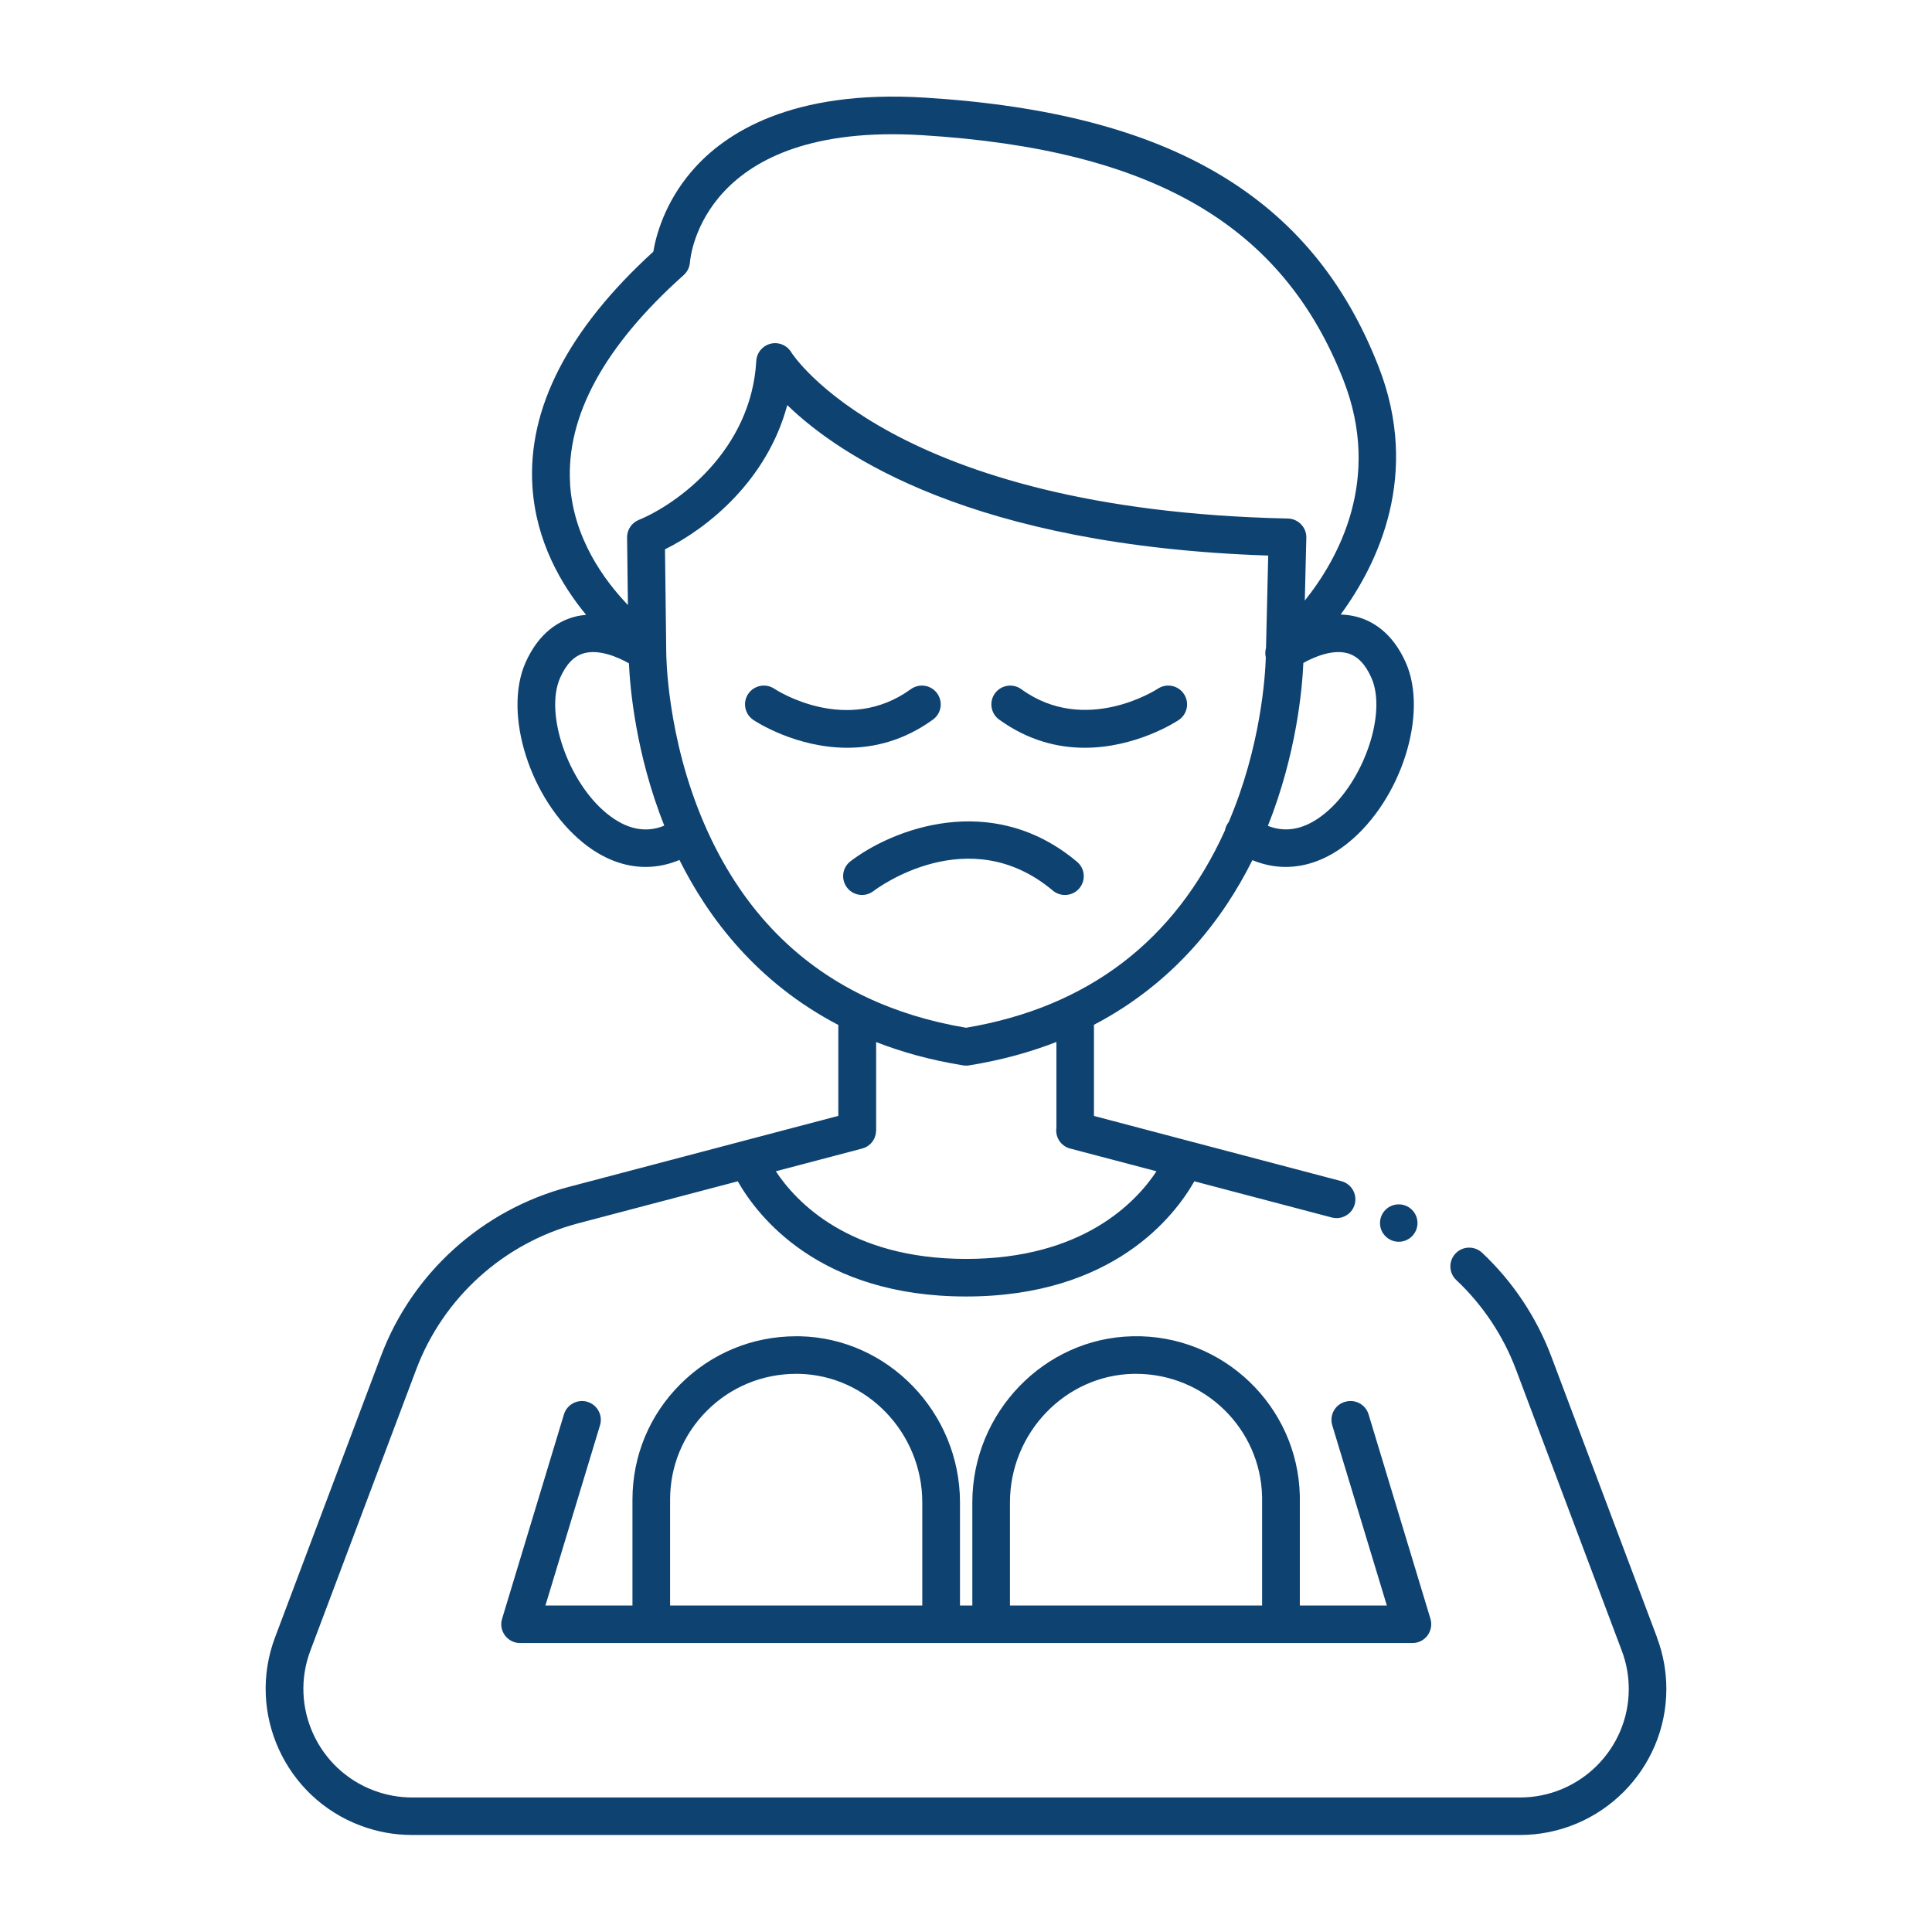
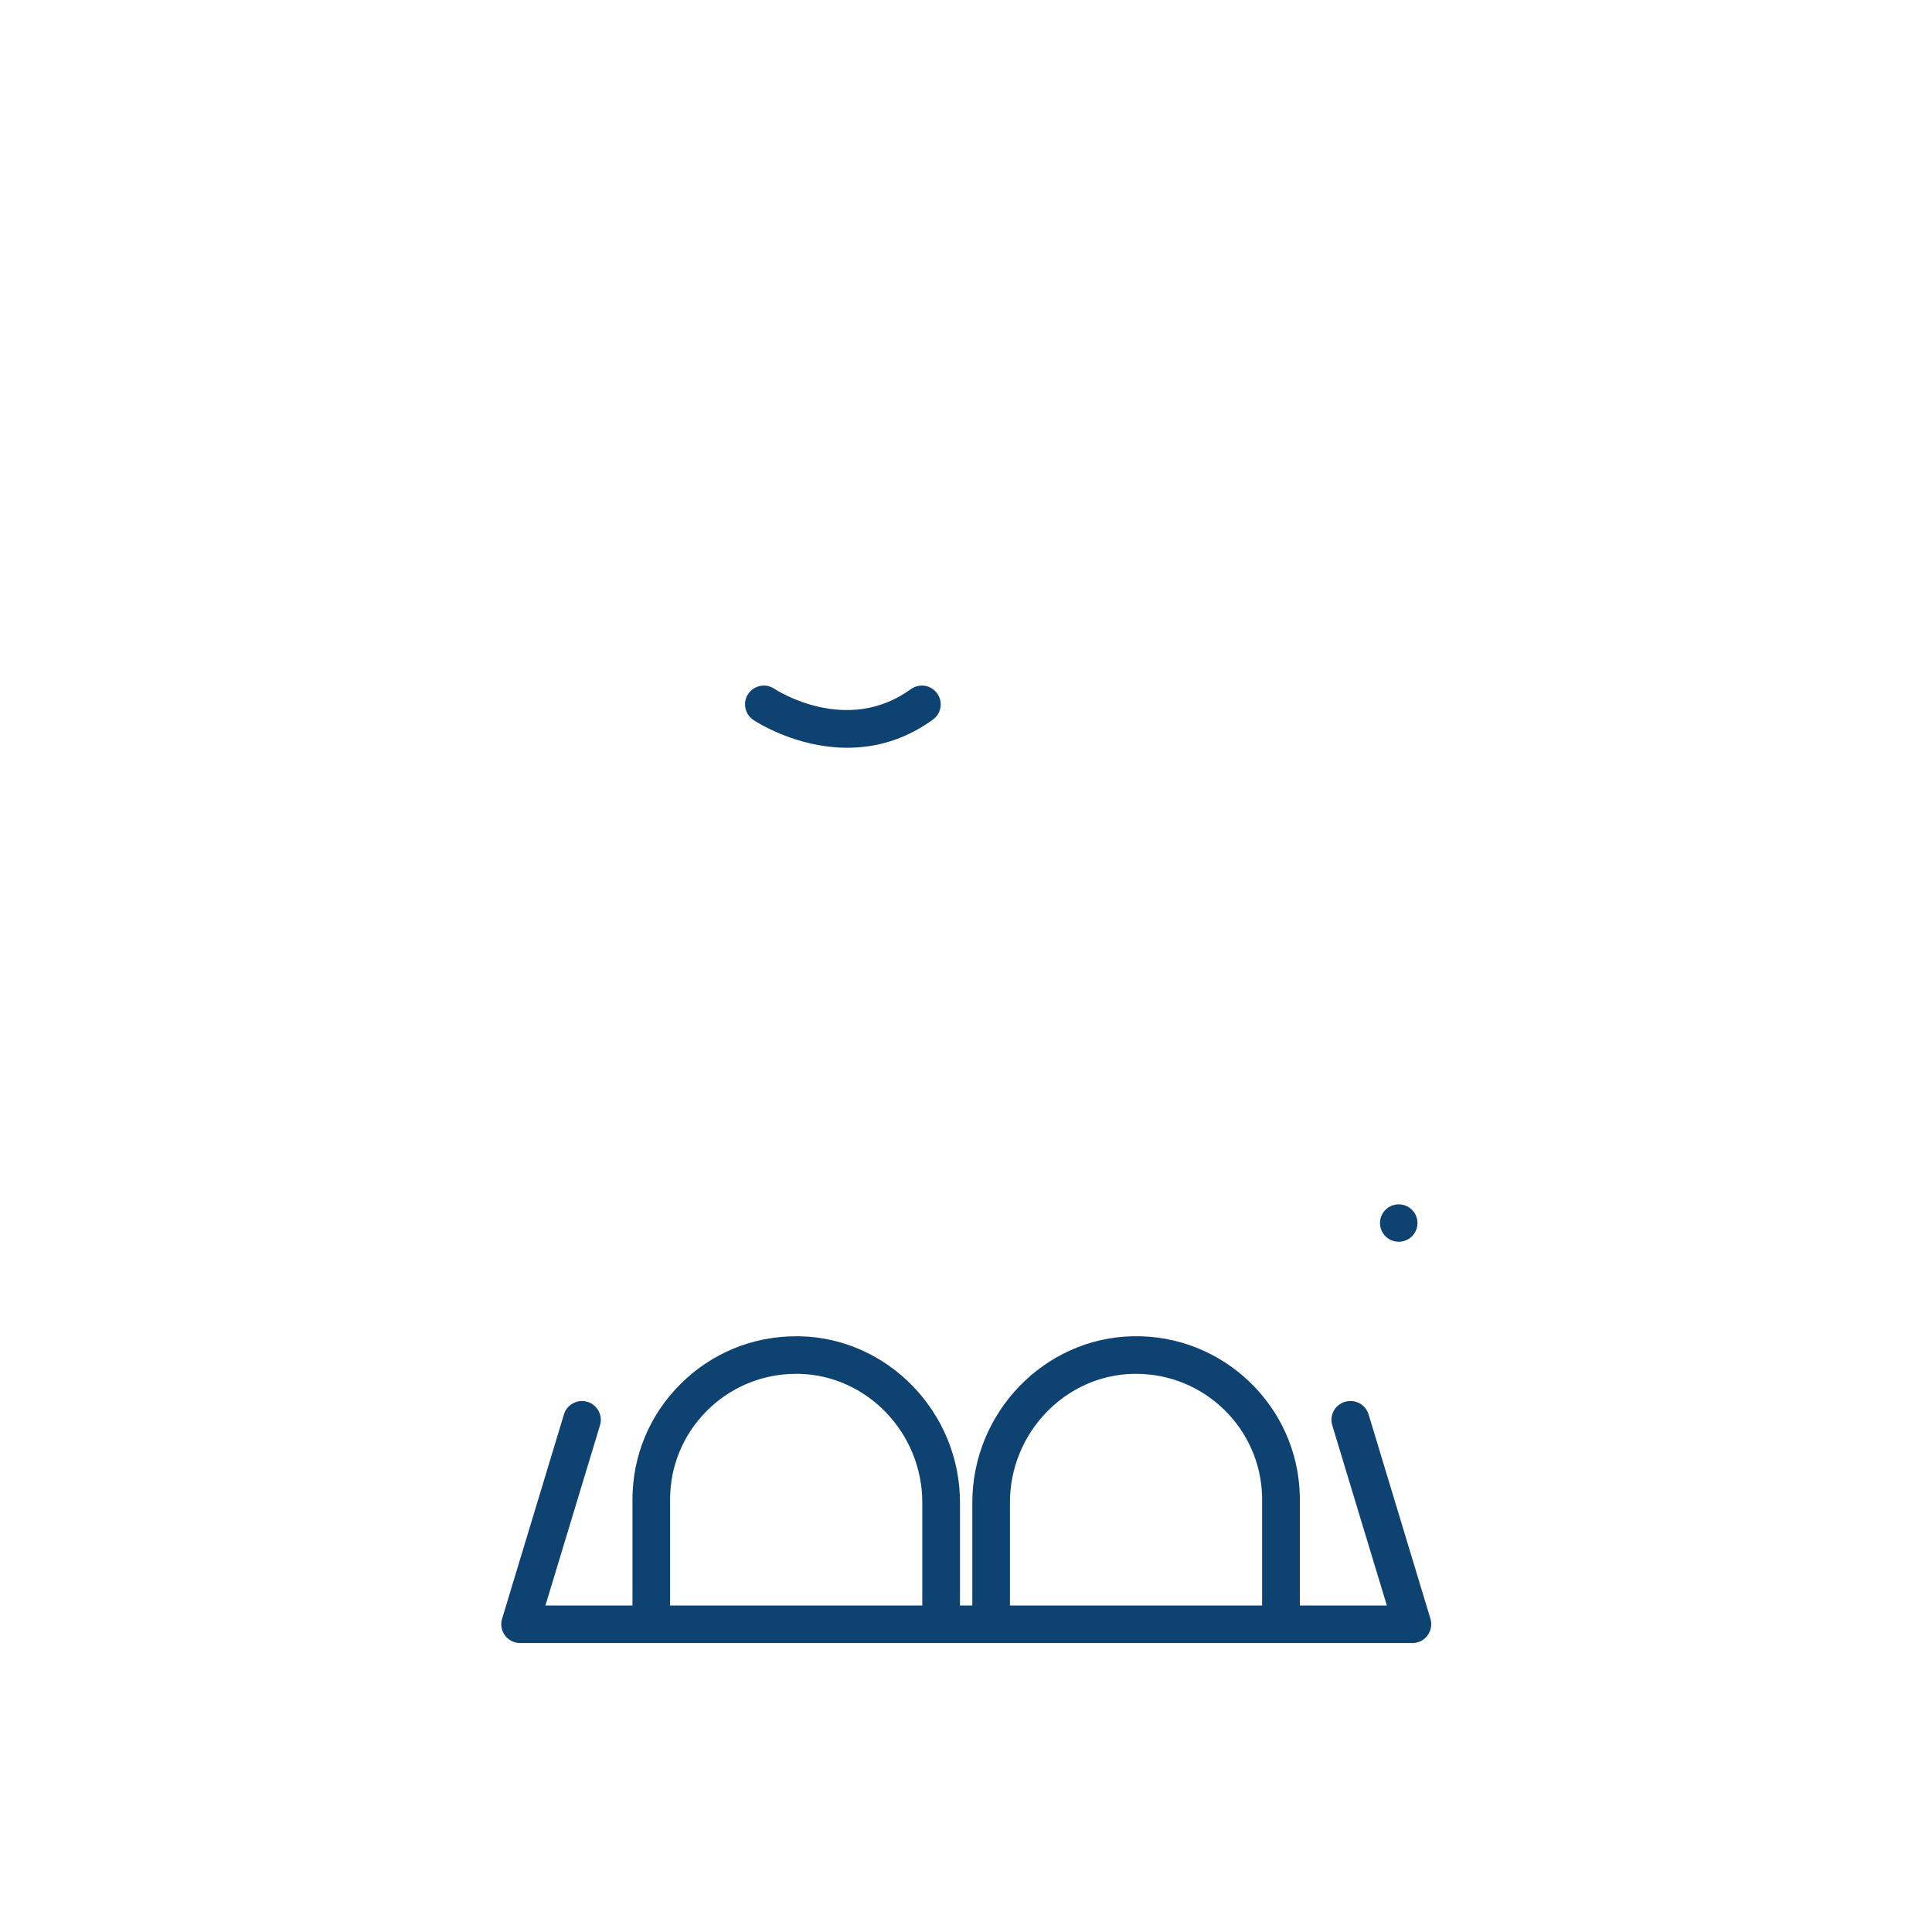
<svg xmlns="http://www.w3.org/2000/svg" width="80" height="80" viewBox="0 0 80 80" fill="none">
-   <path d="M68.616 67.808L64.235 56.165C63.624 54.543 62.634 53.059 61.37 51.873C61.056 51.579 60.563 51.593 60.269 51.906C59.974 52.219 59.988 52.711 60.302 53.004C61.394 54.029 62.248 55.311 62.774 56.711L67.156 68.356C67.347 68.864 67.444 69.395 67.444 69.937C67.444 72.415 65.422 74.43 62.938 74.43H17.069C16.525 74.43 15.993 74.332 15.484 74.142C13.158 73.27 11.976 70.674 12.85 68.354L17.233 56.709C18.354 53.73 20.863 51.466 23.948 50.653L30.55 48.915C31.363 50.348 33.911 53.685 40.003 53.685C46.094 53.685 48.642 50.346 49.455 48.915L55.147 50.414C55.213 50.431 55.281 50.439 55.346 50.439C55.691 50.439 56.007 50.208 56.098 49.86C56.207 49.444 55.96 49.02 55.542 48.909L45.298 46.209V42.435C48.64 40.686 50.654 38.034 51.859 35.617C52.31 35.803 52.774 35.898 53.238 35.898C54.123 35.898 55.014 35.56 55.841 34.885C58.021 33.108 59.15 29.559 58.212 27.439C57.646 26.161 56.792 25.7 56.176 25.539C55.954 25.481 55.732 25.453 55.513 25.446C57.056 23.345 58.838 19.656 57.079 15.168C55.695 11.634 53.54 9.036 50.491 7.221C47.429 5.399 43.438 4.361 38.289 4.042C32.782 3.702 30.012 5.502 28.659 7.072C27.508 8.404 27.157 9.794 27.052 10.421C23.521 13.643 21.838 16.916 22.047 20.152C22.193 22.422 23.246 24.22 24.27 25.459C24.112 25.473 23.954 25.496 23.796 25.539C23.18 25.7 22.326 26.161 21.76 27.439C20.823 29.559 21.951 33.108 24.131 34.885C24.958 35.56 25.849 35.898 26.734 35.898C27.206 35.898 27.678 35.801 28.134 35.609C29.341 38.03 31.357 40.69 34.713 42.441V46.206L23.548 49.148C19.974 50.089 17.067 52.711 15.771 56.161L11.387 67.806C10.212 70.929 11.803 74.424 14.934 75.596C15.618 75.853 16.336 75.983 17.067 75.983H62.934C66.278 75.983 68.998 73.27 69 69.935C69 69.206 68.869 68.49 68.612 67.808H68.616ZM55.786 27.046C56.205 27.157 56.533 27.493 56.788 28.069C57.44 29.537 56.465 32.371 54.858 33.684C54.063 34.331 53.273 34.502 52.501 34.197C53.694 31.198 53.926 28.47 53.969 27.451C54.433 27.19 55.182 26.885 55.786 27.046ZM23.607 20.041C23.431 17.245 25.015 14.333 28.312 11.389C28.462 11.255 28.555 11.062 28.569 10.862C28.587 10.625 29.109 5.038 38.195 5.598C47.736 6.187 53.113 9.314 55.628 15.738C57.243 19.858 55.402 23.155 54.029 24.868L54.092 22.268C54.098 22.062 54.02 21.861 53.875 21.712C53.733 21.562 53.536 21.476 53.328 21.471C36.938 21.12 32.804 14.652 32.767 14.592C32.591 14.296 32.244 14.151 31.911 14.232C31.578 14.314 31.336 14.602 31.316 14.944C31.108 18.66 28.041 20.875 26.45 21.529C26.153 21.649 25.962 21.939 25.966 22.258L26.001 25.053C25.013 24.022 23.745 22.283 23.605 20.041H23.607ZM25.124 33.684C23.517 32.373 22.542 29.539 23.193 28.069C23.449 27.491 23.776 27.157 24.196 27.046C24.814 26.881 25.578 27.204 26.042 27.466C26.089 28.499 26.325 31.21 27.506 34.189C26.727 34.508 25.927 34.339 25.126 33.684H25.124ZM29.207 34.216V34.212C29.193 34.185 29.179 34.156 29.168 34.129C27.596 30.508 27.588 27.073 27.588 27.025L27.536 22.746C29.302 21.873 31.763 19.897 32.599 16.774C34.754 18.863 40.283 22.596 52.514 23.005L52.423 26.828C52.388 26.955 52.382 27.089 52.415 27.219C52.392 27.964 52.214 30.92 50.871 34.055C50.865 34.063 50.857 34.069 50.851 34.076C50.783 34.172 50.742 34.279 50.723 34.386C48.652 38.959 45.047 41.707 40.003 42.557C38.49 42.303 37.107 41.877 35.855 41.282C35.83 41.268 35.805 41.254 35.777 41.245C32.843 39.829 30.64 37.478 29.205 34.214L29.207 34.216ZM35.697 47.561C35.717 47.555 35.736 47.545 35.756 47.54C35.777 47.532 35.799 47.526 35.82 47.516C35.848 47.505 35.875 47.489 35.9 47.474C35.918 47.464 35.933 47.454 35.951 47.442C35.976 47.425 36 47.404 36.023 47.382C36.037 47.37 36.05 47.357 36.064 47.345C36.086 47.322 36.105 47.298 36.123 47.273C36.134 47.258 36.146 47.242 36.156 47.227C36.171 47.201 36.185 47.174 36.199 47.147C36.206 47.129 36.216 47.112 36.224 47.092C36.236 47.063 36.243 47.034 36.251 47.003C36.255 46.983 36.261 46.966 36.265 46.947C36.271 46.913 36.273 46.88 36.275 46.847C36.275 46.834 36.279 46.822 36.279 46.809V43.15C37.353 43.569 38.54 43.897 39.858 44.111C39.905 44.121 39.954 44.125 40.005 44.125H40.007C40.055 44.125 40.104 44.121 40.153 44.111C41.475 43.897 42.668 43.565 43.744 43.145V46.694C43.686 47.081 43.924 47.458 44.314 47.559L47.888 48.5C47.049 49.772 44.842 52.129 40.007 52.129C35.171 52.129 32.964 49.77 32.125 48.5L35.699 47.559L35.697 47.561Z" fill="#0E4271" />
-   <path d="M43.596 36.877C43.742 36.999 43.919 37.059 44.097 37.059C44.319 37.059 44.539 36.966 44.693 36.783C44.97 36.455 44.929 35.965 44.6 35.687C41.039 32.696 36.904 34.366 35.215 35.665C34.874 35.928 34.812 36.414 35.075 36.754C35.336 37.094 35.826 37.159 36.167 36.898C36.327 36.776 40.115 33.954 43.596 36.877Z" fill="#0E4271" />
  <path d="M55.687 58.047C55.274 58.172 55.042 58.605 55.166 59.018L57.426 66.48H53.823V62.094C53.823 62.046 53.823 61.997 53.823 61.948C53.743 58.22 50.633 55.247 46.903 55.332C43.242 55.404 40.262 58.491 40.262 62.213V66.48H39.751V62.213C39.751 58.491 36.772 55.404 33.112 55.332C33.064 55.332 33.015 55.332 32.966 55.332C31.155 55.332 29.453 56.036 28.174 57.314C26.892 58.592 26.189 60.289 26.189 62.094V66.48H22.585L24.845 59.018C24.97 58.605 24.736 58.172 24.325 58.047C23.913 57.923 23.477 58.156 23.352 58.566L20.79 67.032C20.718 67.267 20.762 67.524 20.91 67.72C21.057 67.919 21.291 68.035 21.536 68.035H26.963C26.963 68.035 26.968 68.035 26.971 68.035C26.972 68.035 26.976 68.035 26.978 68.035H38.968C38.968 68.035 38.973 68.035 38.975 68.035C38.977 68.035 38.981 68.035 38.983 68.035H41.038C41.038 68.035 41.044 68.035 41.046 68.035C41.048 68.035 41.052 68.035 41.054 68.035H53.043C53.043 68.035 53.049 68.035 53.051 68.035C53.053 68.035 53.057 68.035 53.059 68.035H58.485C58.733 68.035 58.965 67.919 59.111 67.72C59.257 67.522 59.302 67.267 59.232 67.032L56.67 58.566C56.545 58.154 56.11 57.923 55.697 58.047H55.687ZM38.19 66.48H27.747V62.094C27.747 60.704 28.289 59.397 29.275 58.413C30.26 57.429 31.572 56.888 32.964 56.888C33.001 56.888 33.038 56.888 33.077 56.888C35.897 56.943 38.19 59.333 38.19 62.213V66.48ZM52.263 66.48H41.82V62.213C41.82 59.331 44.113 56.943 46.932 56.888C46.97 56.888 47.009 56.888 47.046 56.888C49.873 56.888 52.201 59.15 52.261 61.983C52.261 62.02 52.261 62.057 52.261 62.094V66.48H52.263Z" fill="#0E4271" />
  <path d="M38.632 29.796C38.981 29.543 39.057 29.057 38.804 28.709C38.55 28.361 38.063 28.285 37.714 28.538C35.074 30.451 32.186 28.602 32.061 28.518C31.703 28.281 31.221 28.378 30.981 28.734C30.741 29.092 30.839 29.574 31.198 29.813C31.301 29.884 32.958 30.963 35.087 30.963C36.193 30.963 37.425 30.671 38.632 29.796Z" fill="#0E4271" />
-   <path d="M41.373 29.796C42.58 30.671 43.813 30.963 44.918 30.963C47.045 30.963 48.705 29.884 48.808 29.814C49.167 29.574 49.262 29.092 49.022 28.734C48.783 28.376 48.299 28.281 47.94 28.52C47.911 28.54 44.951 30.467 42.29 28.538C41.941 28.285 41.453 28.363 41.2 28.709C40.946 29.057 41.024 29.543 41.371 29.796H41.373Z" fill="#0E4271" />
  <path d="M57.919 51.418C58.347 51.418 58.695 51.071 58.695 50.644C58.695 50.216 58.347 49.87 57.919 49.87C57.49 49.87 57.143 50.216 57.143 50.644C57.143 51.071 57.49 51.418 57.919 51.418Z" fill="#0E4271" />
</svg>